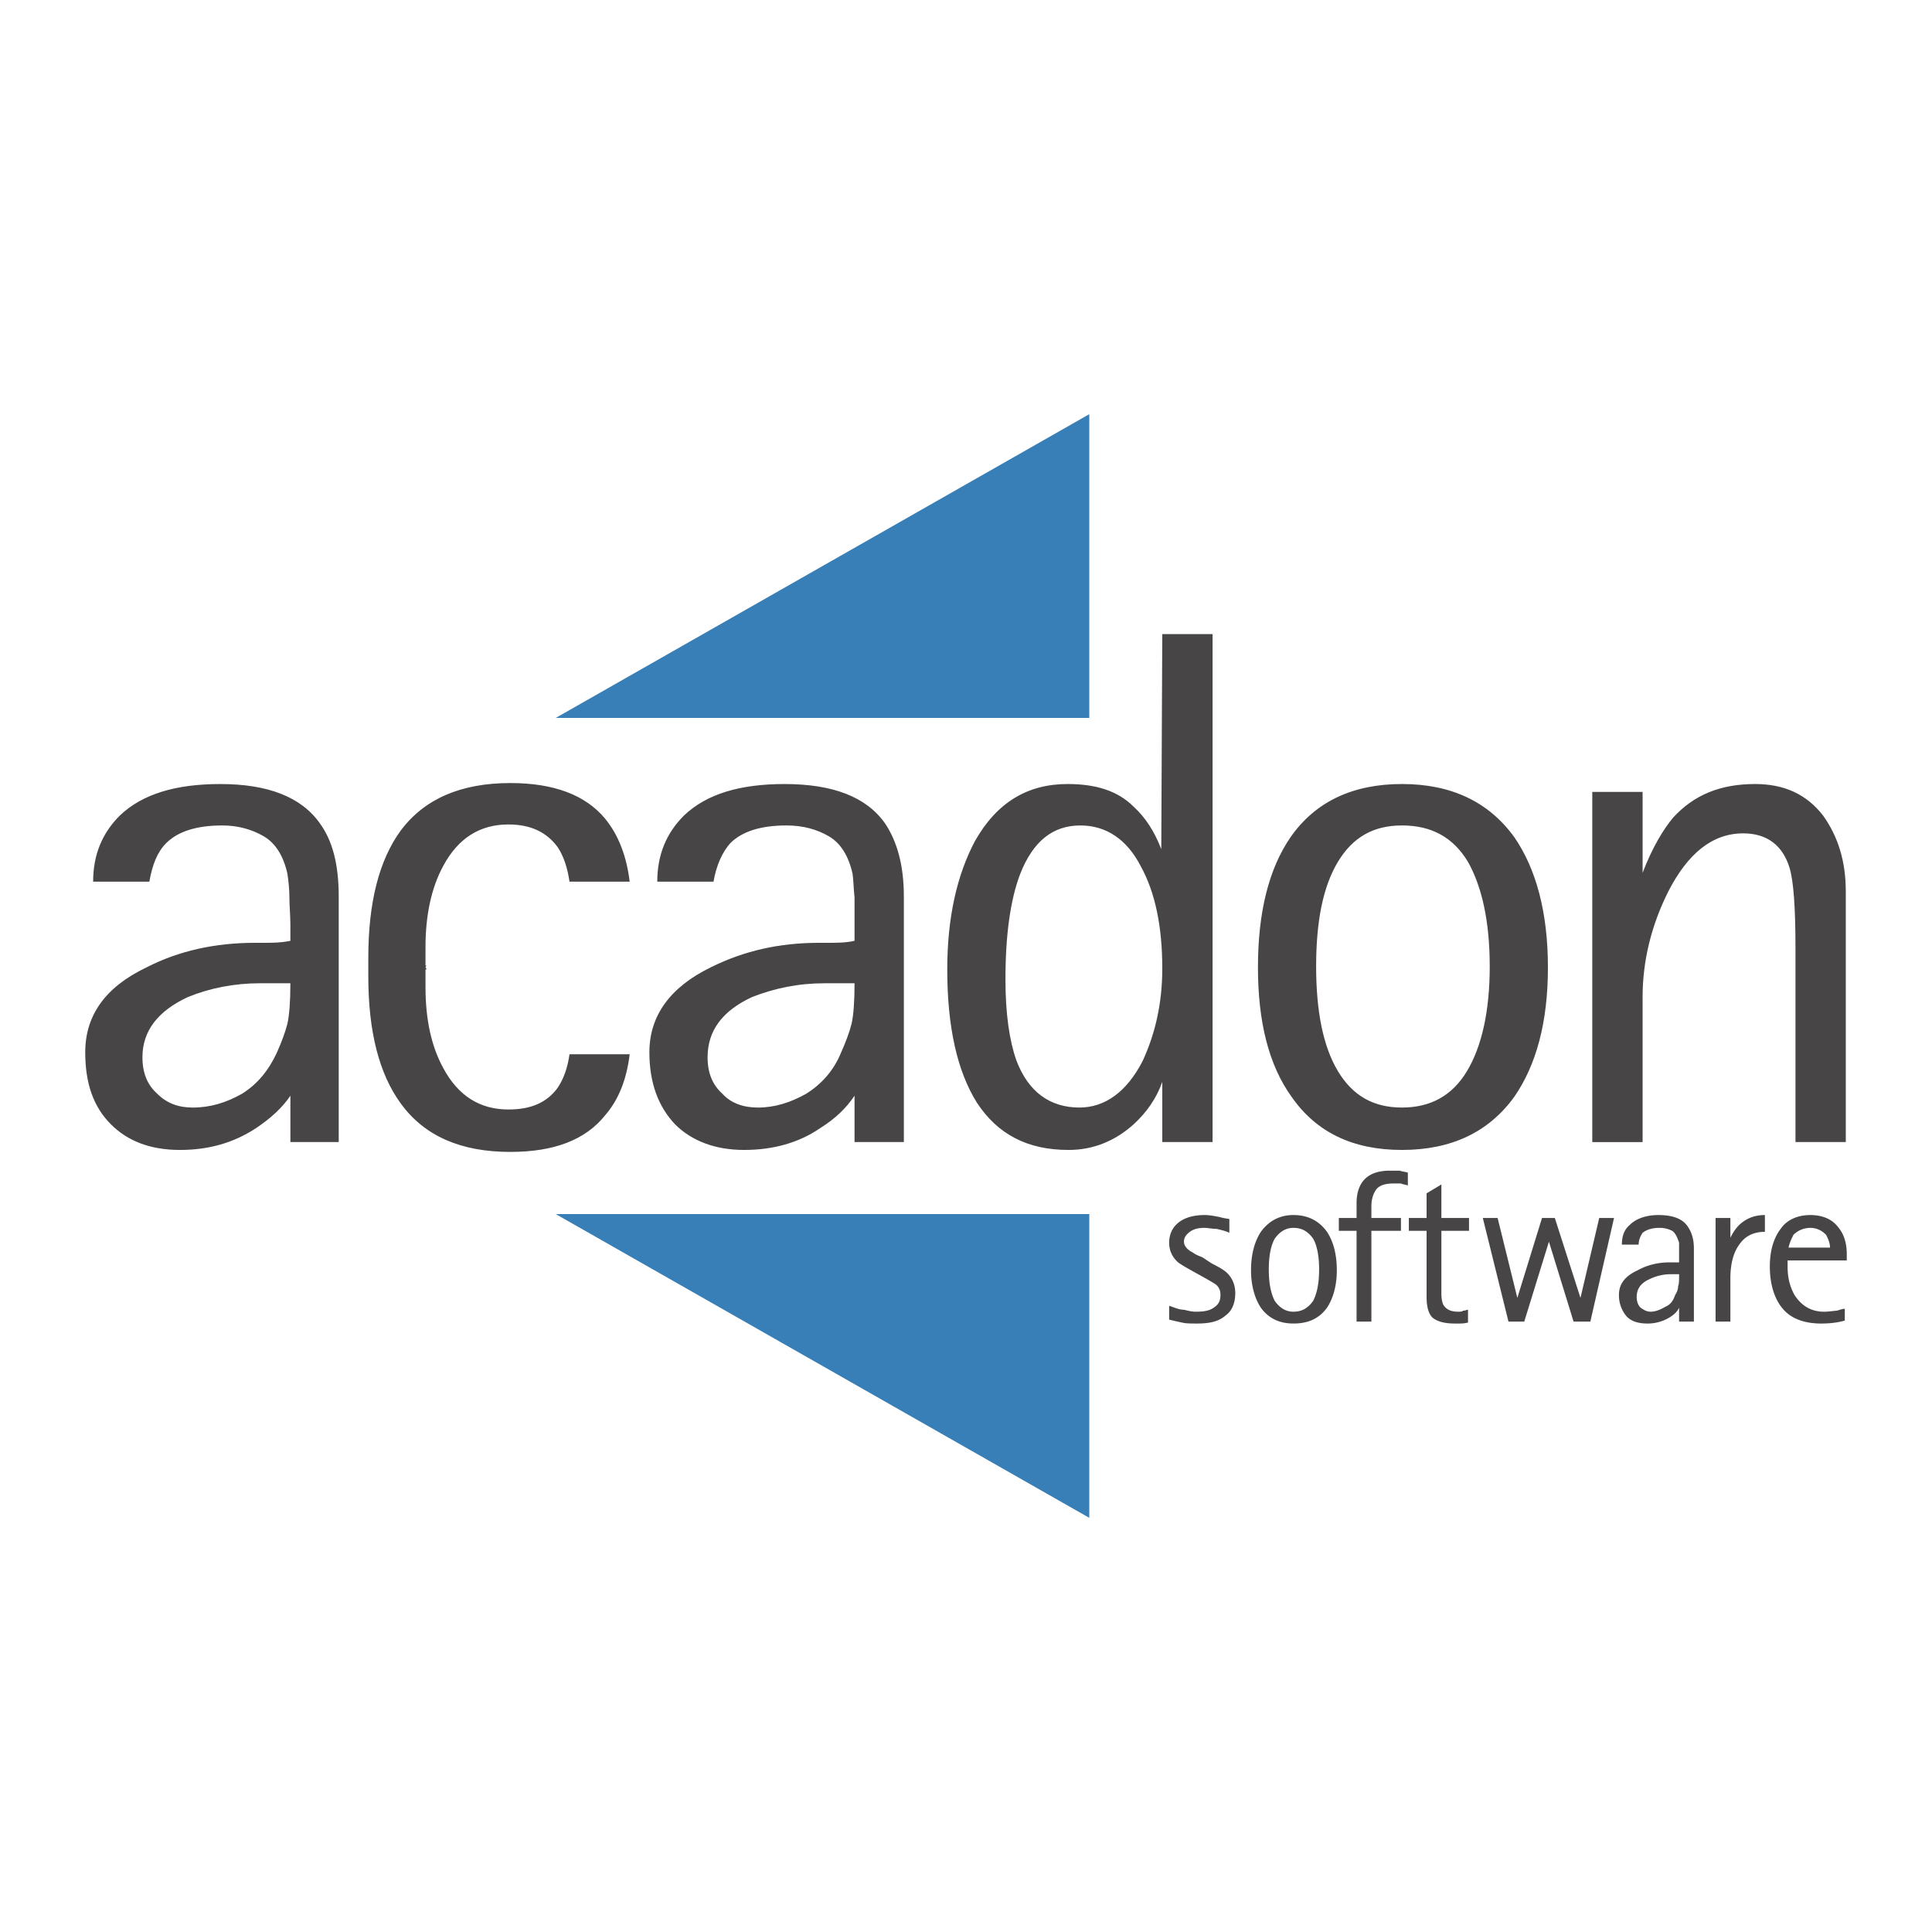
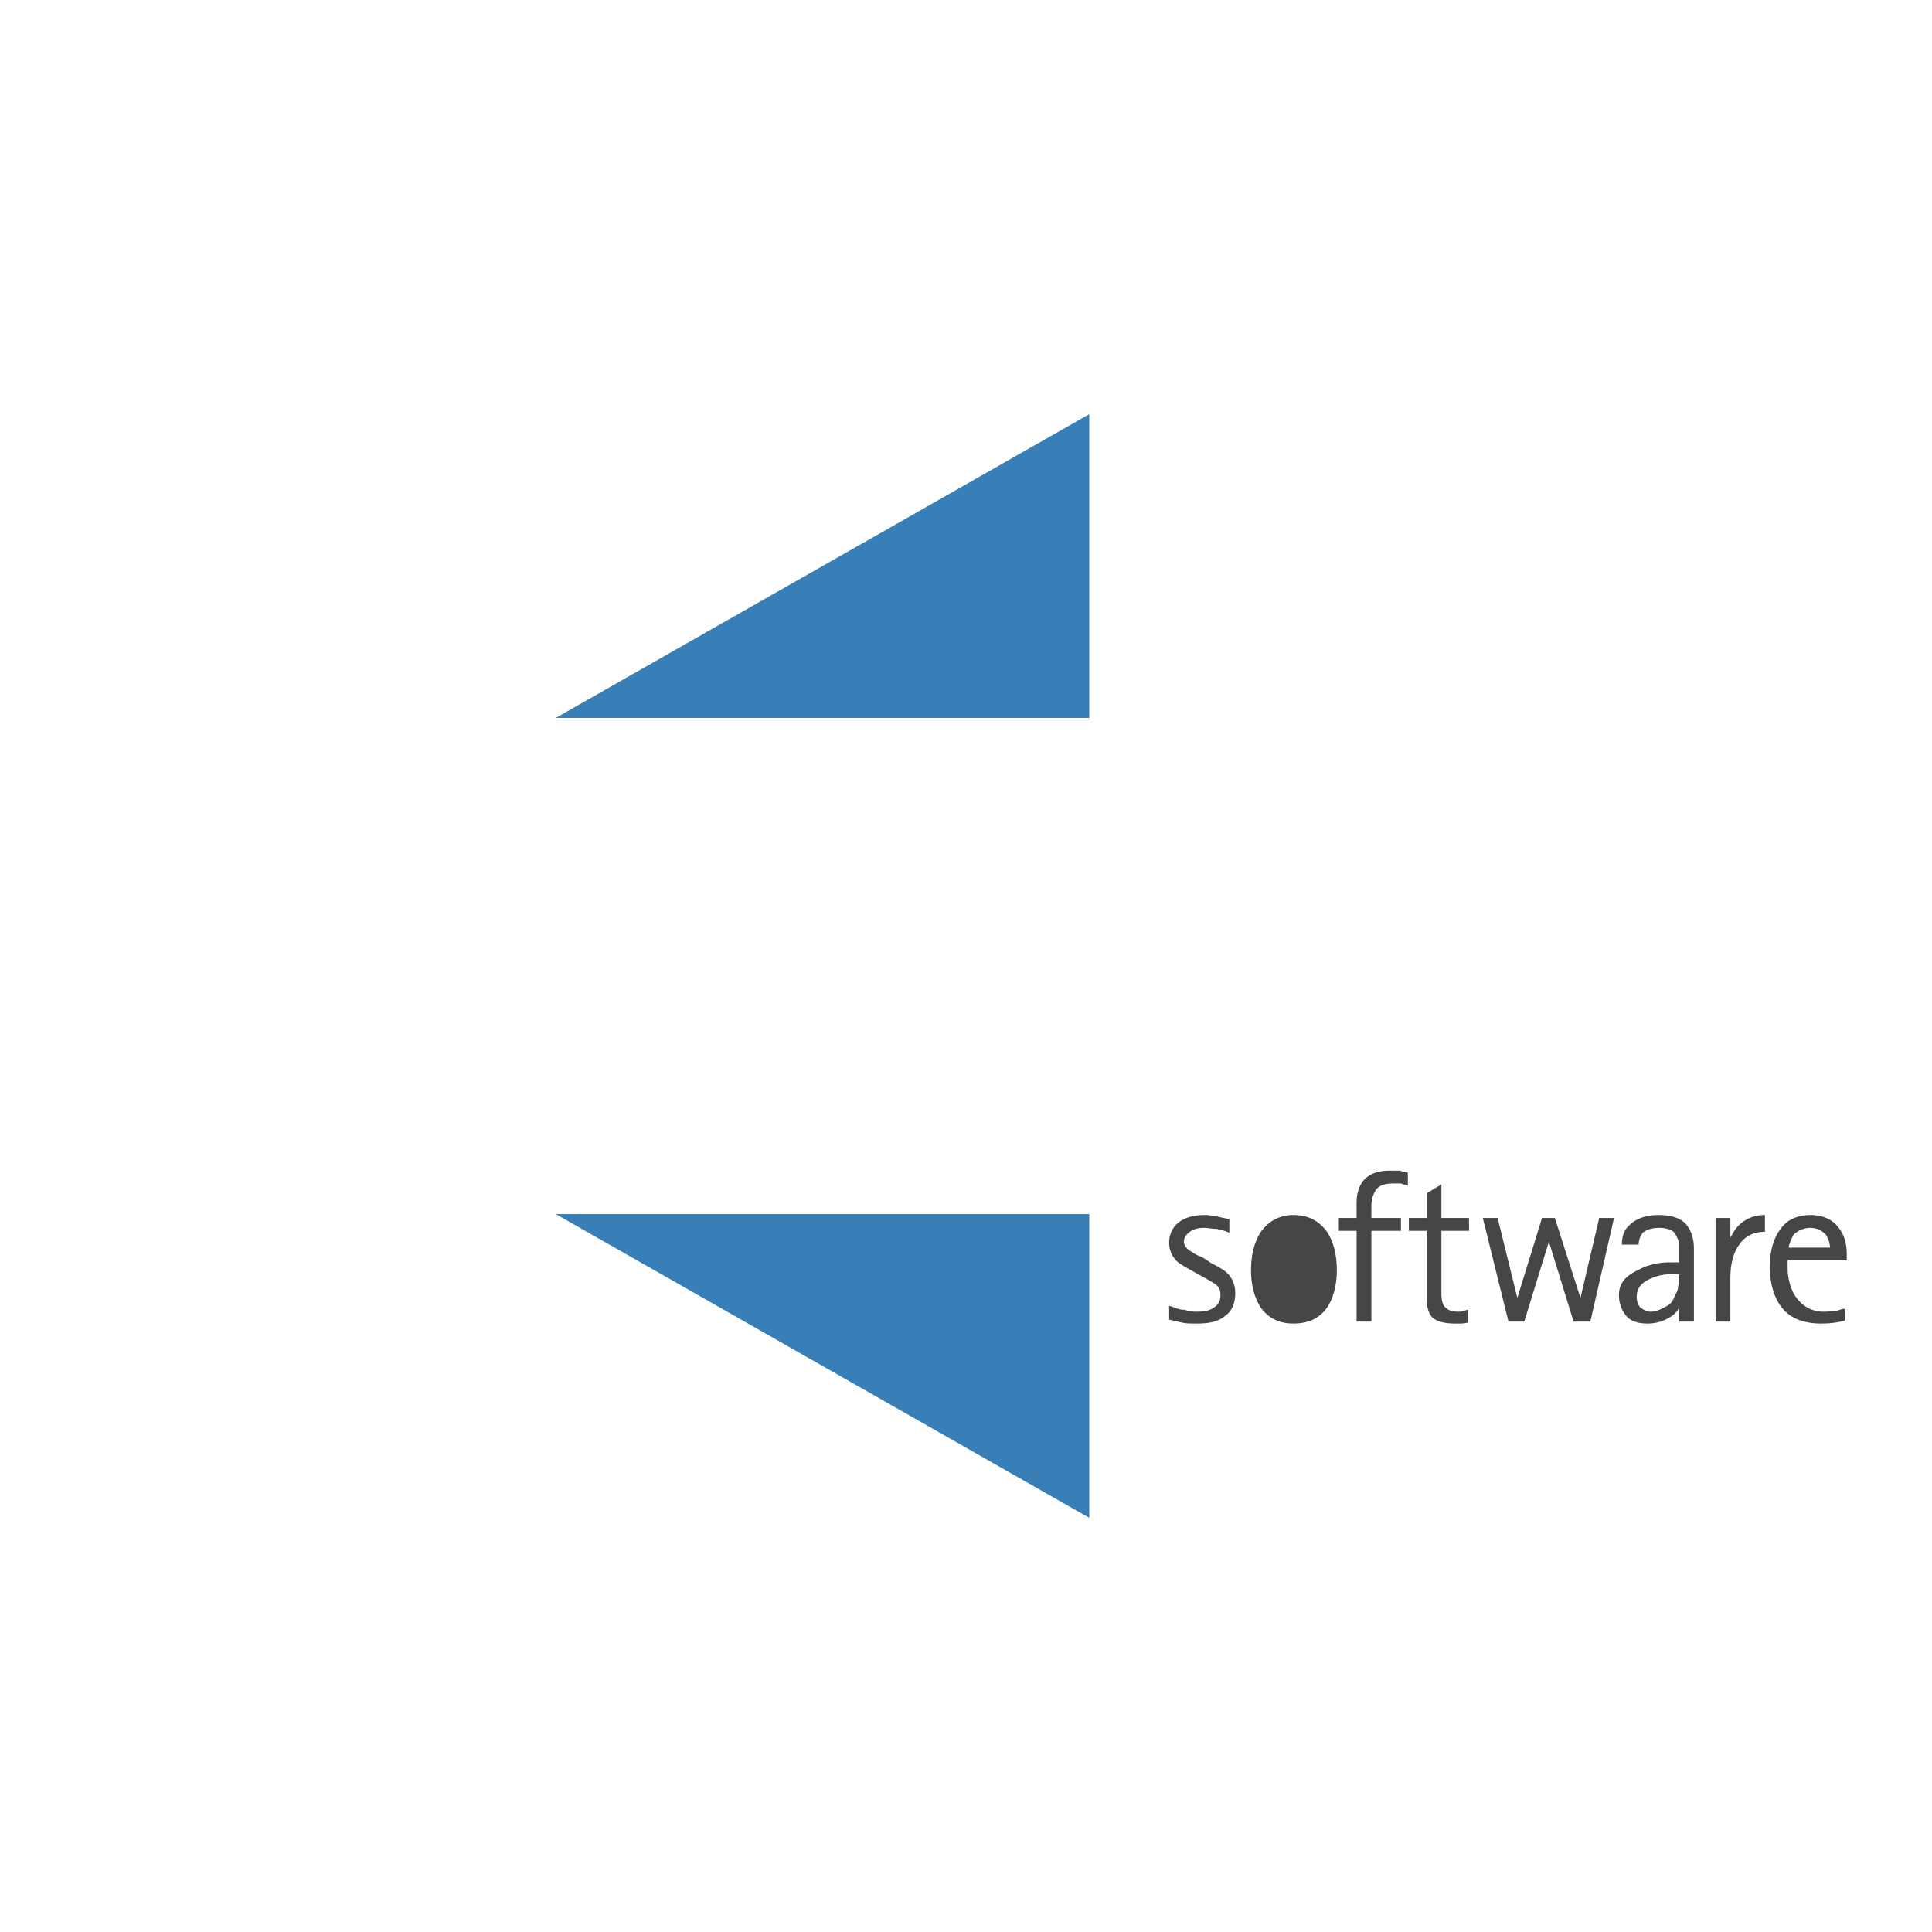
<svg xmlns="http://www.w3.org/2000/svg" width="2500" height="2500" viewBox="0 0 192.756 192.756">
  <g fill-rule="evenodd" clip-rule="evenodd">
    <path fill="#fff" d="M0 0h192.756v192.756H0V0z" />
-     <path d="M28.972 109.318c-.787 1.182-1.968 2.264-3.444 3.248-2.263 1.475-4.724 2.164-7.577 2.164-2.952 0-5.215-.885-6.888-2.559-1.771-1.771-2.559-4.133-2.559-7.184 0-3.641 1.968-6.494 6.101-8.463 3.248-1.672 6.888-2.459 10.824-2.459h.886c.886 0 1.673 0 2.657-.197v-1.574c0-.984-.098-1.87-.098-2.755 0-.885-.099-1.673-.197-2.362-.394-1.771-1.181-3.05-2.362-3.739-1.181-.688-2.559-1.082-4.133-1.082-2.559 0-4.428.59-5.609 1.771-.886.886-1.378 2.165-1.673 3.838H9.292c0-2.657.885-4.822 2.657-6.593 2.263-2.165 5.609-3.149 10.037-3.149 4.723 0 8.069 1.279 9.938 3.936 1.279 1.771 1.87 4.133 1.87 7.282v24.502h-4.822v-4.625zM25.921 98.1c-2.559 0-5.019.492-7.184 1.379-2.952 1.377-4.526 3.346-4.526 6.002 0 1.574.492 2.756 1.476 3.641.984.984 2.165 1.379 3.542 1.379 1.771 0 3.346-.492 4.92-1.379 1.575-.984 2.657-2.361 3.444-4.033.492-1.084.886-2.166 1.083-2.953.197-.885.295-2.264.295-4.035h-3.05V98.1zm59.337 11.218c-.787 1.182-1.87 2.264-3.444 3.248-2.165 1.475-4.723 2.164-7.577 2.164s-5.215-.885-6.888-2.559c-1.673-1.771-2.559-4.133-2.559-7.184 0-3.641 2.066-6.494 6.101-8.463 3.346-1.672 6.888-2.459 10.824-2.459h.886c.886 0 1.771 0 2.657-.197v-1.574-2.755c-.098-.885-.098-1.673-.197-2.362-.394-1.771-1.181-3.05-2.362-3.739-1.181-.688-2.558-1.082-4.231-1.082-2.559 0-4.428.59-5.609 1.771-.788.886-1.378 2.165-1.673 3.838h-5.609c0-2.657.886-4.822 2.657-6.593 2.263-2.165 5.609-3.149 10.037-3.149 4.821 0 8.167 1.279 10.037 3.936 1.181 1.771 1.87 4.133 1.87 7.282v24.502h-4.92v-4.625zM82.306 98.1c-2.657 0-5.019.492-7.281 1.379-2.953 1.377-4.429 3.346-4.429 6.002 0 1.574.492 2.756 1.476 3.641.886.984 2.165 1.379 3.543 1.379 1.672 0 3.247-.492 4.822-1.379 1.574-.984 2.755-2.361 3.444-4.033.492-1.084.886-2.166 1.083-2.953.197-.885.295-2.264.295-4.035h-2.953V98.1zm33.655 9.841c-.592 1.672-1.574 3.051-2.854 4.23-1.871 1.674-4.035 2.559-6.496 2.559-4.133 0-7.084-1.574-9.15-4.723-1.968-3.15-2.953-7.578-2.953-13.285 0-5.215.984-9.447 2.755-12.792 2.164-3.838 5.215-5.708 9.25-5.708 2.854 0 5.018.689 6.594 2.264 1.18 1.082 2.066 2.459 2.754 4.231l.1-21.452h5.018v50.678h-5.018v-6.002zm-8.266 2.559c2.557 0 4.723-1.576 6.297-4.625 1.279-2.756 1.969-5.807 1.969-9.251 0-4.133-.689-7.577-2.166-10.234-1.377-2.657-3.443-4.034-6.002-4.034-2.756 0-4.723 1.574-6.002 4.821-.984 2.559-1.477 6.101-1.477 10.53 0 3.443.393 6.102 1.082 8.068 1.182 3.149 3.346 4.725 6.299 4.725zm17.811-13.975c0-5.51 1.082-9.84 3.246-12.989 2.461-3.542 6.201-5.314 11.121-5.314s8.658 1.771 11.217 5.314c2.166 3.149 3.346 7.479 3.346 12.989 0 5.512-1.18 9.742-3.346 12.891-2.559 3.543-6.297 5.314-11.217 5.314s-8.562-1.771-11.021-5.314c-2.264-3.148-3.346-7.478-3.346-12.891zm14.367 13.975c2.854 0 5.018-1.182 6.494-3.643 1.477-2.459 2.264-6.002 2.264-10.43 0-4.527-.787-7.971-2.166-10.431-1.477-2.46-3.641-3.641-6.592-3.641-2.854 0-4.92 1.181-6.396 3.641s-2.166 5.904-2.166 10.431c0 4.428.689 7.971 2.166 10.43 1.476 2.461 3.543 3.643 6.396 3.643zm18.99-31.49h5.02v8.069c.984-2.558 2.066-4.33 3.051-5.511 2.066-2.263 4.723-3.346 8.168-3.346 2.854 0 5.115.984 6.789 3.149 1.477 2.066 2.264 4.527 2.264 7.577v24.995h-5.02V94.558c0-4.035-.197-6.691-.59-7.97-.689-2.264-2.264-3.444-4.625-3.444-3.051 0-5.51 1.968-7.479 5.806-1.674 3.346-2.559 6.888-2.559 10.53v14.465h-5.02V79.01h.001zM36.746 96.525v.887c0 5.51 1.083 9.742 3.247 12.693 2.362 3.248 6.003 4.822 10.923 4.822 4.33 0 7.479-1.182 9.447-3.641 1.377-1.574 2.165-3.641 2.46-6.102H56.82c-.196 1.377-.59 2.461-1.181 3.346-1.083 1.477-2.657 2.164-4.92 2.164-2.854 0-5.019-1.377-6.495-4.133-1.181-2.164-1.771-4.82-1.771-8.068v-1.771h.098c0-.099-.098-.197-.098-.197 0-.098.098-.196.098-.196h-.098v-1.87c0-3.149.59-5.904 1.771-8.069 1.477-2.755 3.641-4.133 6.495-4.133 2.263 0 3.837.787 4.92 2.264.59.885.984 2.066 1.181 3.444h6.003c-.295-2.46-1.083-4.625-2.46-6.298-1.968-2.362-5.117-3.542-9.447-3.542-4.92 0-8.561 1.574-10.923 4.723-2.165 2.952-3.247 7.184-3.247 12.694v.983z" fill="#474545" />
    <path fill="#387fb7" d="M108.678 41.322L55.442 71.63h53.236V41.322zM108.678 151.436l-53.236-30.309h53.236v30.309z" />
-     <path d="M120.881 126.047c.787.395 1.279.689 1.574.984.492.492.787 1.18.787 1.967 0 .984-.295 1.771-.984 2.264-.689.592-1.574.787-2.854.787-.59 0-1.082 0-1.477-.098-.492-.098-.885-.197-1.279-.295v-1.379c.592.197.984.395 1.477.395.395.098.787.197 1.182.197.787 0 1.377-.1 1.771-.395.49-.295.688-.688.688-1.279 0-.393-.098-.688-.393-.984-.1-.098-.592-.393-1.477-.885l-.887-.492c-.885-.492-1.377-.787-1.574-.984-.492-.492-.787-1.082-.787-1.869s.295-1.477.887-1.969c.59-.492 1.475-.787 2.656-.787.492 0 .984.1 1.477.197 0 0 .295.098.984.197v1.377c-.395-.197-.887-.295-1.279-.393-.492 0-.887-.1-1.182-.1-.59 0-1.082.1-1.477.395-.393.295-.59.59-.59.984 0 .393.295.787.885 1.082.395.295.789.393.984.492l.888.591zm3.935.689c0-1.674.395-2.953.984-3.838.787-1.082 1.869-1.674 3.248-1.674 1.475 0 2.559.592 3.346 1.674.59.885.982 2.164.982 3.838 0 1.574-.393 2.854-.982 3.738-.787 1.082-1.871 1.574-3.346 1.574-1.379 0-2.461-.492-3.248-1.574-.589-.884-.984-2.163-.984-3.738zm4.233 4.133c.885 0 1.475-.395 1.967-1.082.395-.789.592-1.771.592-3.15 0-1.279-.197-2.361-.592-3.051-.492-.688-1.082-1.082-1.967-1.082-.787 0-1.379.395-1.871 1.082-.393.689-.59 1.771-.59 3.051 0 1.379.197 2.361.59 3.15.492.688 1.084 1.082 1.871 1.082zm6.297-8.07h-1.771v-1.279h1.771v-1.475c0-.887.197-1.674.689-2.264.59-.689 1.475-.984 2.656-.984h.984c.197.098.492.098.787.197v1.279c-.295-.1-.492-.1-.689-.197h-.787c-.787 0-1.377.197-1.672.59-.295.395-.492.984-.492 1.674v1.18h2.951v1.279h-2.951v9.055h-1.477v-9.055h.001zm11.119 9.152c-.393.098-.688.098-.885.098h-.395c-1.082 0-1.771-.195-2.264-.59-.393-.393-.59-1.082-.59-2.066v-6.594h-1.771v-1.279h1.771v-2.459l1.477-.887v3.346h2.756v1.279h-2.756v6.299c0 .492.098.885.197 1.082.295.492.787.689 1.475.689.197 0 .395 0 .492-.1.197 0 .395-.098.492-.098v1.28h.001zm1.476-10.431h1.477l1.967 7.971 2.461-7.971h1.279l2.559 7.971 1.869-7.971h1.477l-2.361 10.334h-1.674l-2.459-7.971-2.461 7.971H150.5l-2.559-10.334zm19.582 8.955c-.197.395-.492.689-.984.984a4.195 4.195 0 0 1-2.164.59c-.887 0-1.574-.195-2.066-.688a3.245 3.245 0 0 1-.787-2.166c0-1.082.59-1.869 1.869-2.459.887-.492 1.969-.787 3.148-.787h.984v-.492-.787-.689c-.197-.59-.393-.984-.689-1.182a2.743 2.743 0 0 0-1.279-.295c-.787 0-1.277.197-1.672.492-.197.295-.395.689-.395 1.182h-1.672c0-.787.197-1.477.787-1.969.59-.59 1.574-.984 2.854-.984 1.477 0 2.461.395 2.953 1.182.393.59.59 1.279.59 2.164v7.283h-1.477v-1.379zm-.884-3.346c-.689 0-1.477.197-2.066.492-.887.395-1.279.984-1.279 1.771 0 .395.098.787.393 1.082.295.197.592.395.984.395.492 0 .984-.197 1.477-.492.492-.197.787-.59.984-1.182.195-.295.295-.59.295-.885.098-.197.098-.592.098-1.182h-.886v.001zm4.525-5.609h1.477v1.969c.395-.787.787-1.279 1.377-1.672.592-.395 1.279-.592 2.066-.592v1.674c-1.082 0-1.967.393-2.559 1.279-.59.787-.885 1.967-.885 3.346v4.33h-1.477V121.52h.001zm12.891 10.234c-.688.197-1.475.295-2.361.295-1.672 0-2.951-.492-3.738-1.377-.887-.984-1.379-2.461-1.379-4.33 0-1.574.395-2.854 1.082-3.738.592-.887 1.674-1.379 2.953-1.379 1.18 0 2.164.395 2.756 1.182.59.688.885 1.574.885 2.756v.59h-5.904v.59c0 1.082.197 1.969.689 2.854.688 1.082 1.672 1.674 2.951 1.674.492 0 .984-.1 1.279-.1.295-.098.59-.195.787-.195v1.178zm-1.475-7.281c0-.492-.197-.887-.395-1.279-.395-.395-.885-.689-1.574-.689s-1.279.295-1.674.689c-.195.393-.393.787-.492 1.279h4.135z" fill="#474545" />
+     <path d="M120.881 126.047c.787.395 1.279.689 1.574.984.492.492.787 1.18.787 1.967 0 .984-.295 1.771-.984 2.264-.689.592-1.574.787-2.854.787-.59 0-1.082 0-1.477-.098-.492-.098-.885-.197-1.279-.295v-1.379c.592.197.984.395 1.477.395.395.098.787.197 1.182.197.787 0 1.377-.1 1.771-.395.49-.295.688-.688.688-1.279 0-.393-.098-.688-.393-.984-.1-.098-.592-.393-1.477-.885l-.887-.492c-.885-.492-1.377-.787-1.574-.984-.492-.492-.787-1.082-.787-1.869s.295-1.477.887-1.969c.59-.492 1.475-.787 2.656-.787.492 0 .984.1 1.477.197 0 0 .295.098.984.197v1.377c-.395-.197-.887-.295-1.279-.393-.492 0-.887-.1-1.182-.1-.59 0-1.082.1-1.477.395-.393.295-.59.59-.59.984 0 .393.295.787.885 1.082.395.295.789.393.984.492l.888.591zm3.935.689c0-1.674.395-2.953.984-3.838.787-1.082 1.869-1.674 3.248-1.674 1.475 0 2.559.592 3.346 1.674.59.885.982 2.164.982 3.838 0 1.574-.393 2.854-.982 3.738-.787 1.082-1.871 1.574-3.346 1.574-1.379 0-2.461-.492-3.248-1.574-.589-.884-.984-2.163-.984-3.738zm4.233 4.133zm6.297-8.07h-1.771v-1.279h1.771v-1.475c0-.887.197-1.674.689-2.264.59-.689 1.475-.984 2.656-.984h.984c.197.098.492.098.787.197v1.279c-.295-.1-.492-.1-.689-.197h-.787c-.787 0-1.377.197-1.672.59-.295.395-.492.984-.492 1.674v1.18h2.951v1.279h-2.951v9.055h-1.477v-9.055h.001zm11.119 9.152c-.393.098-.688.098-.885.098h-.395c-1.082 0-1.771-.195-2.264-.59-.393-.393-.59-1.082-.59-2.066v-6.594h-1.771v-1.279h1.771v-2.459l1.477-.887v3.346h2.756v1.279h-2.756v6.299c0 .492.098.885.197 1.082.295.492.787.689 1.475.689.197 0 .395 0 .492-.1.197 0 .395-.098.492-.098v1.28h.001zm1.476-10.431h1.477l1.967 7.971 2.461-7.971h1.279l2.559 7.971 1.869-7.971h1.477l-2.361 10.334h-1.674l-2.459-7.971-2.461 7.971H150.5l-2.559-10.334zm19.582 8.955c-.197.395-.492.689-.984.984a4.195 4.195 0 0 1-2.164.59c-.887 0-1.574-.195-2.066-.688a3.245 3.245 0 0 1-.787-2.166c0-1.082.59-1.869 1.869-2.459.887-.492 1.969-.787 3.148-.787h.984v-.492-.787-.689c-.197-.59-.393-.984-.689-1.182a2.743 2.743 0 0 0-1.279-.295c-.787 0-1.277.197-1.672.492-.197.295-.395.689-.395 1.182h-1.672c0-.787.197-1.477.787-1.969.59-.59 1.574-.984 2.854-.984 1.477 0 2.461.395 2.953 1.182.393.59.59 1.279.59 2.164v7.283h-1.477v-1.379zm-.884-3.346c-.689 0-1.477.197-2.066.492-.887.395-1.279.984-1.279 1.771 0 .395.098.787.393 1.082.295.197.592.395.984.395.492 0 .984-.197 1.477-.492.492-.197.787-.59.984-1.182.195-.295.295-.59.295-.885.098-.197.098-.592.098-1.182h-.886v.001zm4.525-5.609h1.477v1.969c.395-.787.787-1.279 1.377-1.672.592-.395 1.279-.592 2.066-.592v1.674c-1.082 0-1.967.393-2.559 1.279-.59.787-.885 1.967-.885 3.346v4.33h-1.477V121.52h.001zm12.891 10.234c-.688.197-1.475.295-2.361.295-1.672 0-2.951-.492-3.738-1.377-.887-.984-1.379-2.461-1.379-4.33 0-1.574.395-2.854 1.082-3.738.592-.887 1.674-1.379 2.953-1.379 1.18 0 2.164.395 2.756 1.182.59.688.885 1.574.885 2.756v.59h-5.904v.59c0 1.082.197 1.969.689 2.854.688 1.082 1.672 1.674 2.951 1.674.492 0 .984-.1 1.279-.1.295-.098.59-.195.787-.195v1.178zm-1.475-7.281c0-.492-.197-.887-.395-1.279-.395-.395-.885-.689-1.574-.689s-1.279.295-1.674.689c-.195.393-.393.787-.492 1.279h4.135z" fill="#474545" />
  </g>
</svg>